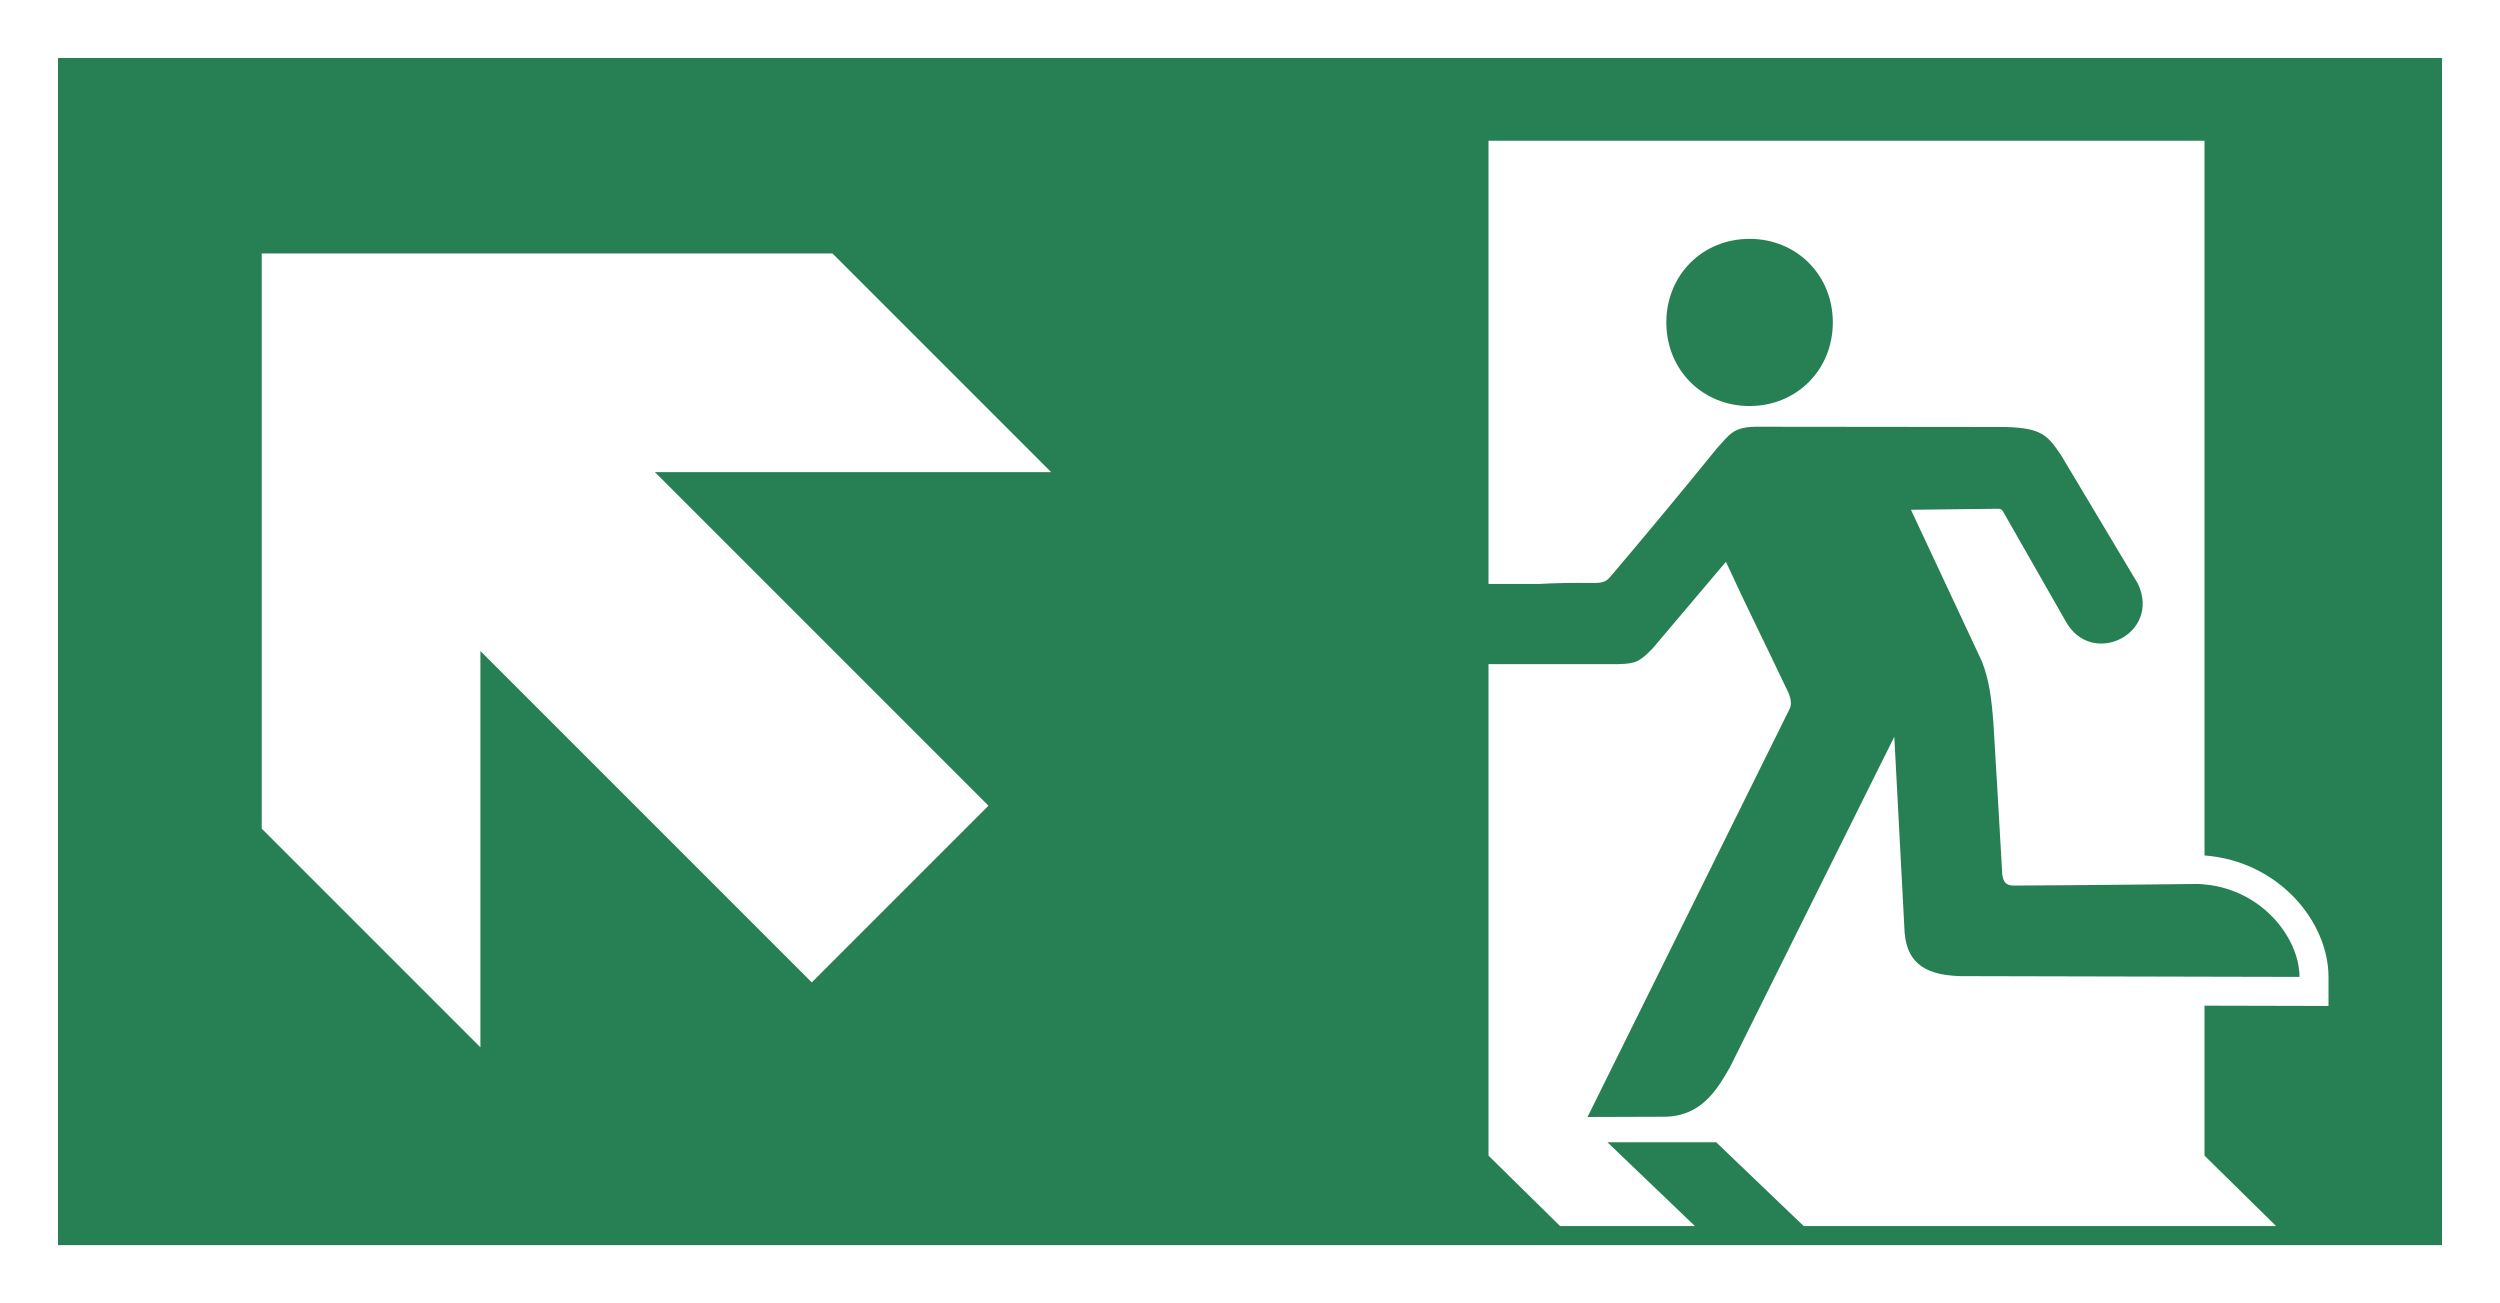
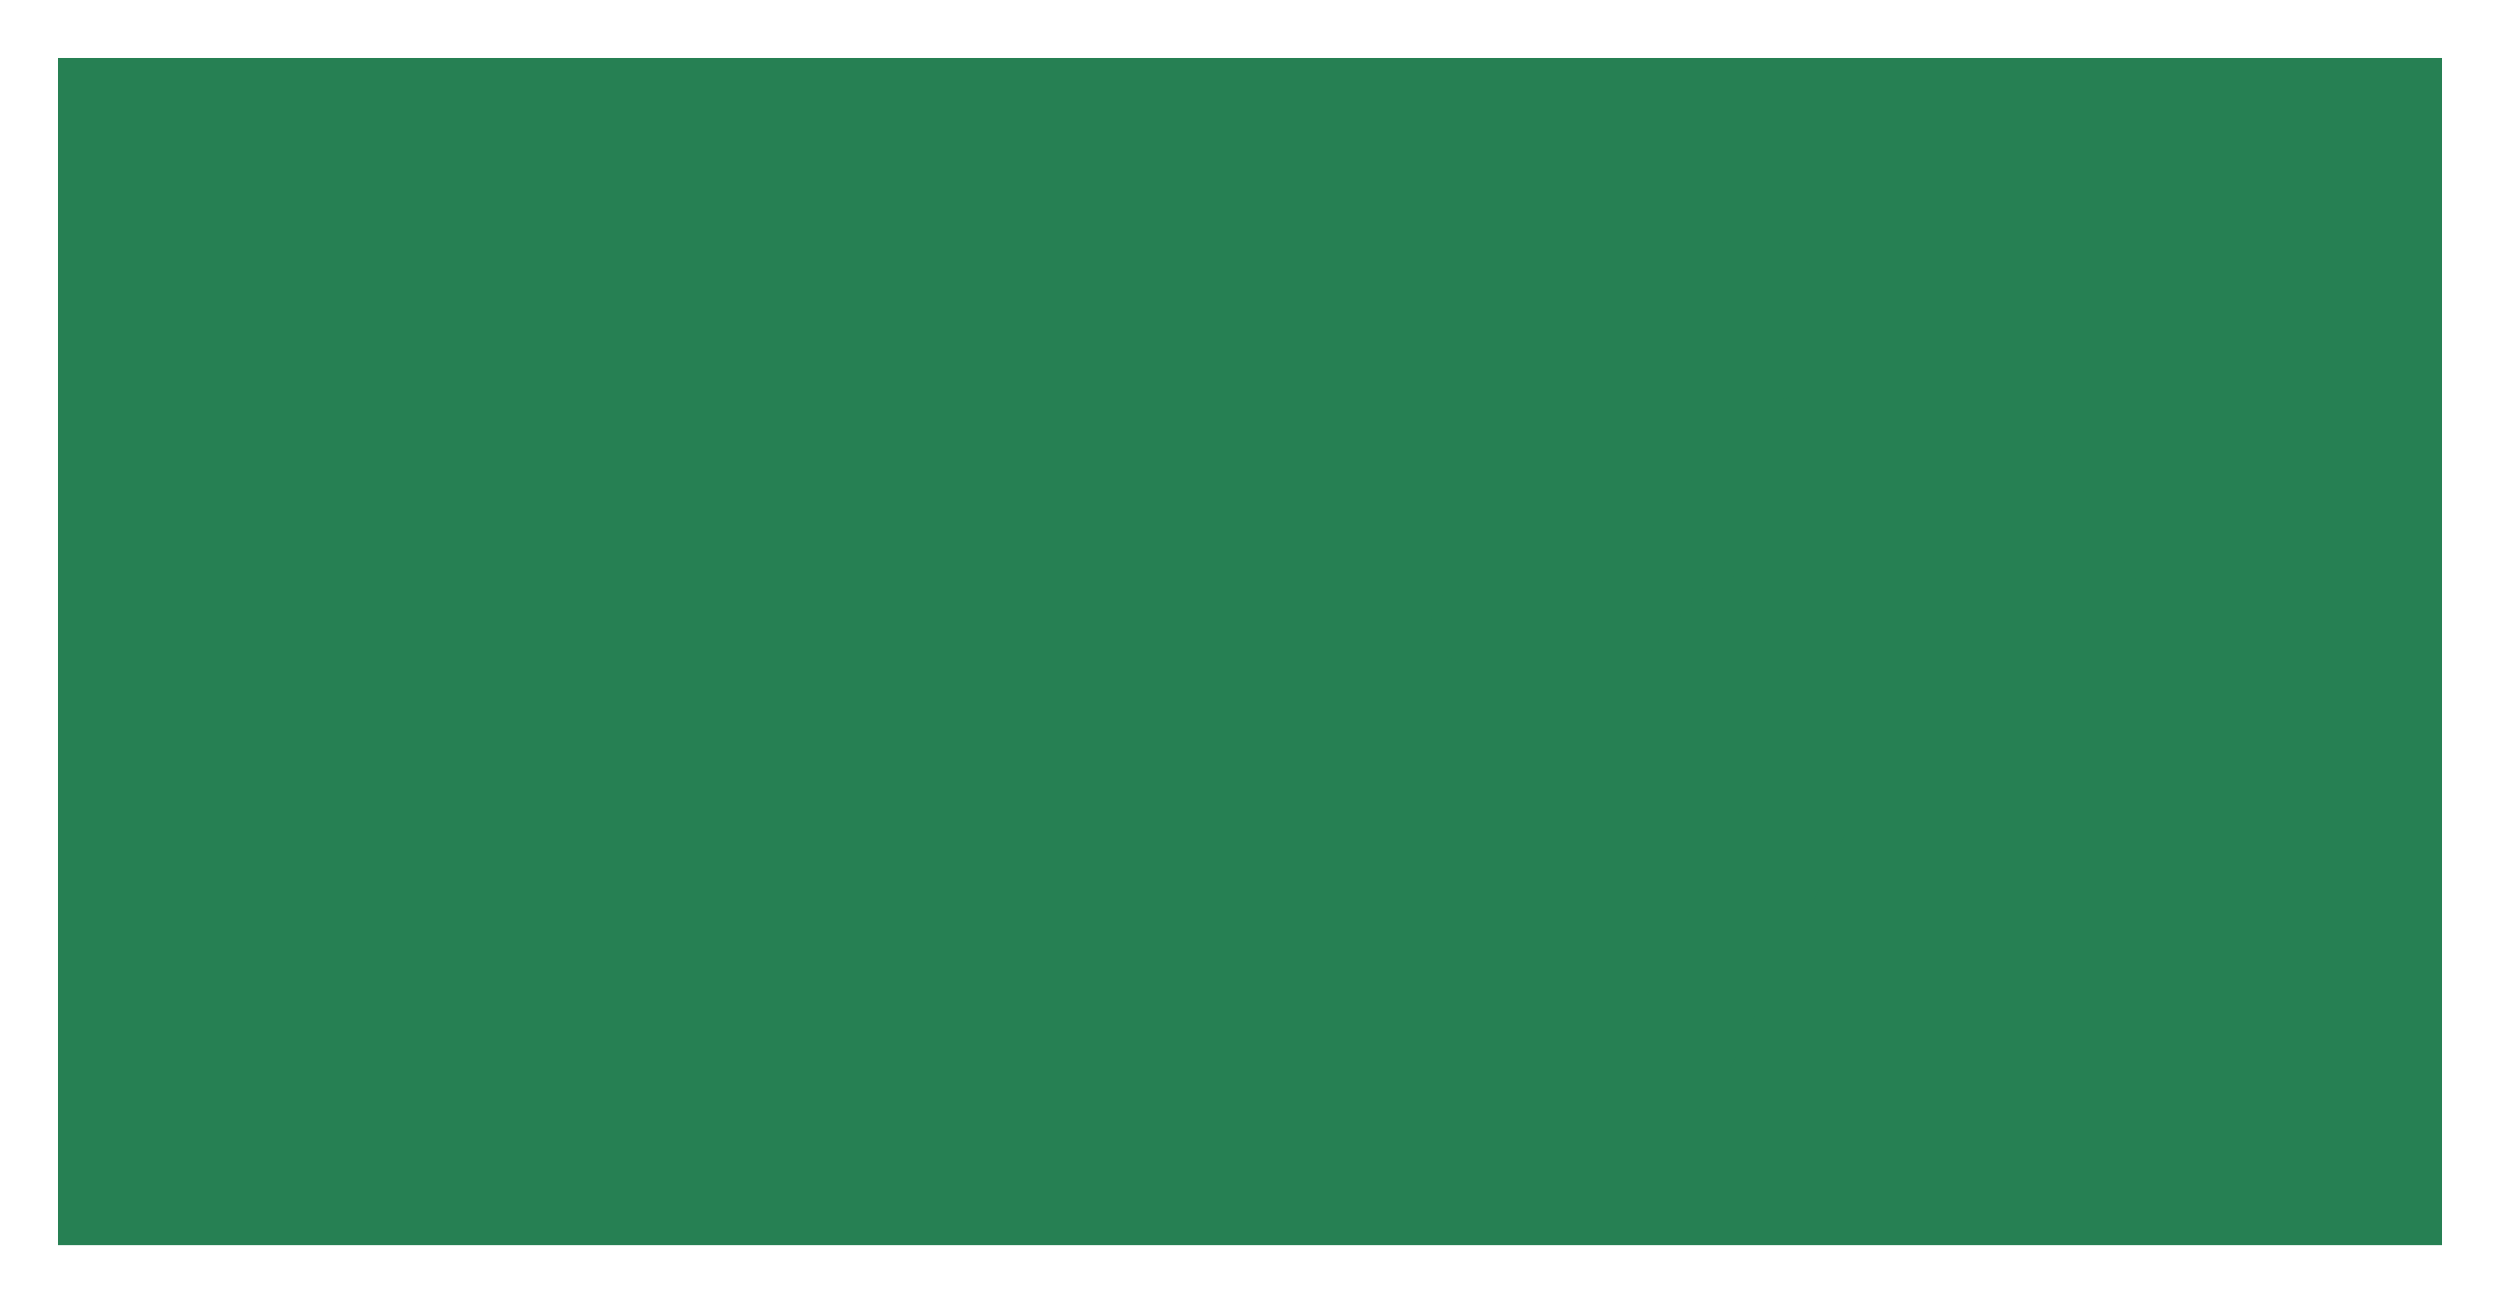
<svg xmlns="http://www.w3.org/2000/svg" version="1.1" id="Layer_1" x="0px" y="0px" width="729.013px" height="380px" viewBox="0 0 729.013 380" enable-background="new 0 0 729.013 380" xml:space="preserve">
  <rect x="0" y="0" width="729.013" height="380" fill="#333333" stroke="none" />
  <path fill="#FFFFFF" d="M32.322,16.909L32.322,16.909 M0,0v380h729.013V0H0L0,0z" />
  <rect x="16.911" y="16.909" fill="#268053" width="695.191" height="346.181" />
-   <path fill="#FFFFFF" d="M642.849,249.457V41.032H434.055V336.99l20.879,20.547h208.794l-20.879-20.547v-43.732l27.676,0.064  l8.476,0.02v-8.475C679,268.803,664.531,251.113,642.849,249.457z" />
  <path id="path1479-6-9" fill="#268053" d="M485.912,94.015c0,13.833,10.526,24.387,24.262,24.387  c13.732,0,24.288-10.554,24.288-24.387c0-13.807-10.554-24.361-24.288-24.361C496.439,69.653,485.912,80.208,485.912,94.015z   M513.109,124.44c-7.794-0.173-8.684,2.271-12.406,6.24c-10.01,12.352-20.957,25.522-30.723,37.036  c-1.355,1.627-2.119,2.32-5.35,2.293c-5.98-0.101-11.227,0.008-15.855,0.278h-19.889c-6.479,0-11.689,5.214-11.689,11.692  s5.211,11.69,11.689,11.69h41.777c0.287,0.002,0.559,0.015,0.846,0.015c0.189,0,0.283-0.023,0.465-0.027  c0.121-0.002,0.237-0.006,0.355-0.014c4.938-0.095,6.006-0.968,9.539-4.499l21.424-25.326c5.943,12.995,11.539,24.046,17.457,36.595  c0.666,1.282,2.246,4.165,1.063,6.409L462.93,325.721l21.602-0.072c11.293,0.248,16.002-7.547,19.973-14.523  c15.928-32.104,31.93-64.182,47.884-96.287l3.01,57.131c0.788,9.889,7.469,12.4,16.223,12.672l98.926,0.227  c0-11.369-11.269-26.389-29.614-27.102c0,0-35.331,0.396-53.803,0.471c-2.343,0-2.982-1.307-3.255-3.256  c-0.858-14.697-1.674-29.49-2.586-44.188c-0.571-7.297-1.213-12.354-3.33-17.876c-6.9-14.795-13.807-29.519-20.715-44.262  l25.278-0.295c0.664-0.023,1.181,0.123,1.526,0.715l18.297,32.053c7.547,13.761,27.938,3.725,21.104-10.871l-22.437-37.529  c-3.946-5.868-5.748-7.892-16.001-8.21c0,0-47.911-0.076-71.901-0.076V124.44L513.109,124.44z" />
-   <polygon fill="#268053" points="528.05,359.525 496.336,359.525 468.744,333.098 500.459,333.098 " />
-   <path fill="#FFFFFF" d="M306.53,137.689l-63.77-63.77H76.32v167.715l63.77,63.771V189.854l96.621,96.621l51.527-51.526  l-97.278-97.277h115.553L306.53,137.689z" />
</svg>